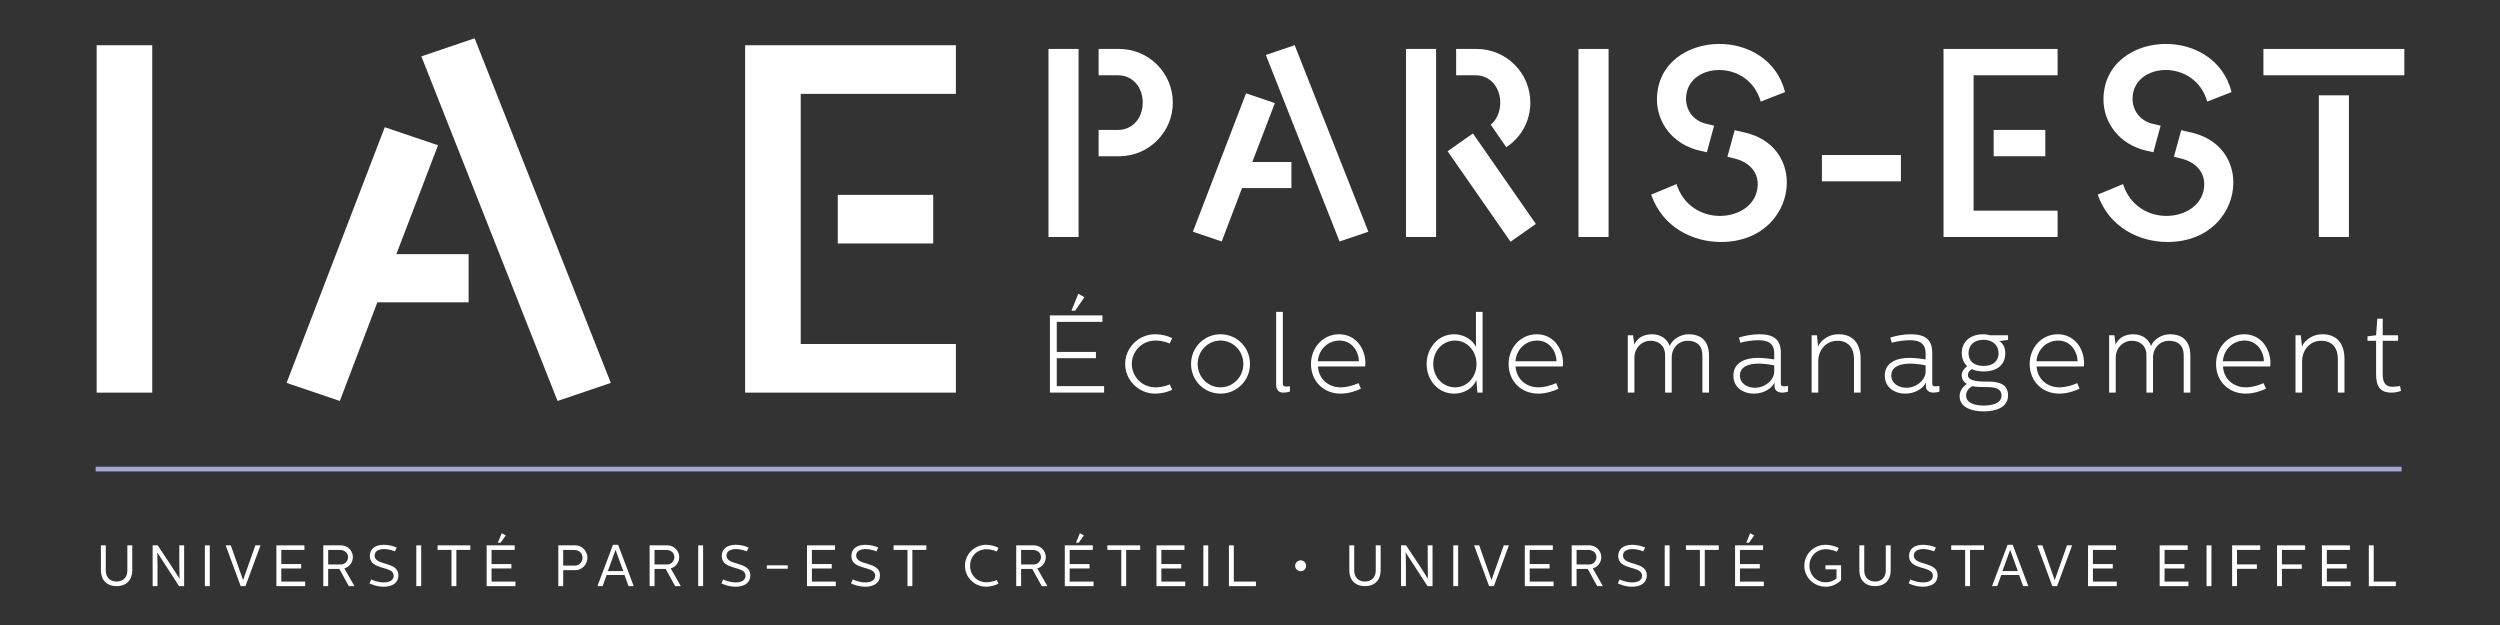
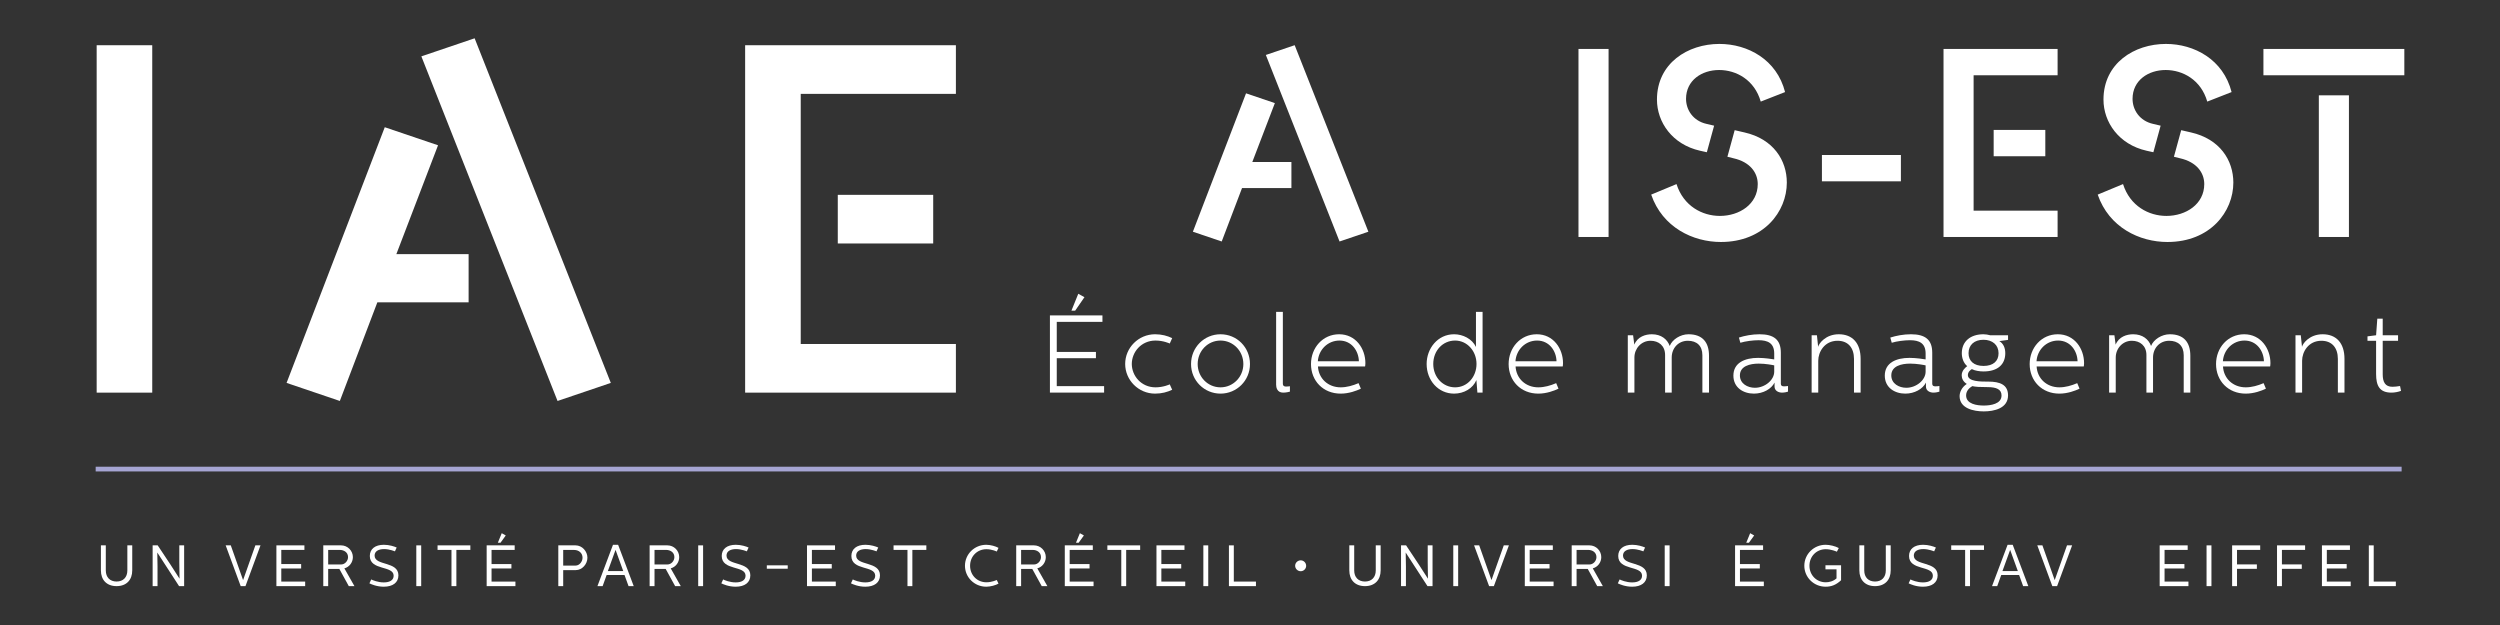
<svg xmlns="http://www.w3.org/2000/svg" version="1.1" x="0" y="0" width="400" height="100" viewBox="0, 0, 400, 100">
  <rect x="0" y="0" width="400" height="100" fill="#333333" stroke="none" />
  <g id="Background">
    <rect x="0" y="0" width="400" height="100" fill="#FFFFFF" fill-opacity="0" />
  </g>
  <g id="IAE">
    <path d="M167.987,50.463 L167.987,62.821 L176.656,62.821 L176.656,61.78 L169.082,61.78 L169.082,57.313 L175.35,57.313 L175.35,56.306 L169.082,56.306 L169.082,51.504 L176.391,51.504 L176.391,50.463 z M172.525,47.002 L171.43,49.703 L172.03,49.703 L173.513,47.55 z" fill="#FFFFFF" />
    <path d="M184.813,62.98 C185.872,62.98 186.772,62.733 187.549,62.362 L187.161,61.497 C187.126,61.515 186.137,61.974 184.883,61.974 C182.588,61.974 181.087,60.12 181.087,58.231 C181.087,56.342 182.588,54.488 184.883,54.488 C186.137,54.488 187.126,54.947 187.161,54.965 L187.549,54.1 C186.772,53.729 185.872,53.482 184.813,53.482 C182.147,53.482 180.028,55.653 180.028,58.231 C180.028,60.808 182.147,62.98 184.813,62.98 z" fill="#FFFFFF" />
    <path d="M190.568,58.248 C190.568,60.897 192.687,62.98 195.282,62.98 C197.877,62.98 199.996,60.897 199.996,58.248 C199.996,55.565 197.895,53.482 195.282,53.482 C192.687,53.482 190.568,55.565 190.568,58.248 z M195.282,54.488 C197.295,54.488 198.937,56.148 198.937,58.248 C198.937,60.314 197.295,61.974 195.282,61.974 C193.252,61.974 191.628,60.314 191.628,58.248 C191.628,56.148 193.252,54.488 195.282,54.488 z" fill="#FFFFFF" />
    <path d="M204.18,49.898 L204.18,61.55 C204.18,61.974 204.322,62.821 205.31,62.821 C205.716,62.821 206.246,62.715 206.387,62.662 L206.387,61.797 C206.264,61.815 205.999,61.85 205.752,61.85 C205.504,61.85 205.257,61.762 205.257,61.373 L205.257,49.898 z" fill="#FFFFFF" />
    <path d="M209.759,58.248 C209.759,60.932 211.701,62.98 214.509,62.98 C215.833,62.98 217.051,62.521 217.739,62.186 L217.369,61.303 C216.468,61.691 215.48,61.974 214.509,61.974 C212.478,61.974 210.978,60.561 210.872,58.637 L218.41,58.637 C218.41,58.637 218.463,58.46 218.463,58.107 C218.463,55.777 216.927,53.482 214.261,53.482 C211.648,53.482 209.759,55.636 209.759,58.248 z M210.854,57.807 C210.978,55.953 212.443,54.488 214.314,54.488 C216.292,54.488 217.386,56.183 217.422,57.807 z" fill="#ffffff" />
    <path d="M236.154,49.898 L236.154,55.512 C235.536,54.205 234.053,53.482 232.658,53.482 C230.01,53.482 228.262,55.777 228.262,58.231 C228.262,60.861 230.116,62.98 232.658,62.98 C234.247,62.98 235.677,62.133 236.224,60.808 L236.383,62.821 L237.213,62.821 L237.213,49.898 z M232.817,54.488 C234.759,54.488 236.242,56.183 236.242,58.231 C236.242,60.261 234.812,61.974 232.817,61.974 C230.893,61.974 229.321,60.385 229.321,58.231 C229.321,56.112 230.84,54.488 232.817,54.488 z" fill="#ffffff" />
    <path d="M241.38,58.248 C241.38,60.932 243.322,62.98 246.129,62.98 C247.453,62.98 248.671,62.521 249.36,62.186 L248.989,61.303 C248.089,61.691 247.1,61.974 246.129,61.974 C244.099,61.974 242.598,60.561 242.492,58.637 L250.031,58.637 C250.031,58.637 250.084,58.46 250.084,58.107 C250.084,55.777 248.548,53.482 245.882,53.482 C243.269,53.482 241.38,55.636 241.38,58.248 z M242.474,57.807 C242.598,55.953 244.063,54.488 245.935,54.488 C247.912,54.488 249.007,56.183 249.042,57.807 z" fill="#ffffff" />
    <path d="M260.447,53.641 L260.447,62.821 L261.506,62.821 L261.506,57.207 C261.506,55.741 262.619,54.523 264.084,54.523 C265.391,54.523 266.415,55.318 266.415,56.801 L266.415,62.821 L267.474,62.821 L267.474,57.207 C267.474,55.689 268.551,54.523 270.052,54.523 C271.482,54.523 272.382,55.318 272.382,56.836 L272.382,62.821 L273.441,62.821 L273.441,56.924 C273.441,54.788 272.417,53.482 270.157,53.482 C268.869,53.482 267.562,54.311 267.156,55.353 C266.768,54.294 265.814,53.482 264.296,53.482 C263.29,53.482 262.018,53.852 261.489,55.141 L261.295,53.641 z" fill="#ffffff" />
    <path d="M278.226,54.011 L278.455,54.841 C279.25,54.594 280.503,54.435 281.368,54.435 C282.834,54.435 283.875,54.894 283.875,56.554 L283.875,57.507 C283.593,57.454 282.357,57.26 281.298,57.26 C279.197,57.26 277.343,58.019 277.343,60.102 C277.343,62.009 278.914,62.98 280.627,62.98 C282.11,62.98 283.416,62.239 283.928,61.215 L283.928,61.85 C283.928,62.539 284.582,62.821 285.129,62.821 C285.464,62.821 285.994,62.715 286.082,62.662 L286.082,61.762 C285.976,61.78 285.641,61.815 285.447,61.815 C285.147,61.815 284.935,61.727 284.935,61.409 L284.935,56.43 C284.935,54.347 283.805,53.482 281.527,53.482 C280.344,53.482 279.144,53.711 278.226,54.011 z M280.786,62.044 C279.621,62.044 278.385,61.391 278.385,60.067 C278.385,58.566 279.991,58.178 281.404,58.178 C282.481,58.178 283.664,58.407 283.875,58.46 L283.875,59.467 C283.875,60.808 282.392,62.044 280.786,62.044 z" fill="#ffffff" />
    <path d="M289.861,53.641 L289.861,62.821 L290.92,62.821 L290.92,57.719 C290.92,56.324 291.909,54.523 294.009,54.523 C295.704,54.523 296.64,55.653 296.64,57.436 L296.64,62.821 L297.699,62.821 L297.699,57.419 C297.699,54.894 296.393,53.482 294.204,53.482 C292.085,53.482 291.008,54.982 290.902,55.494 L290.708,53.641 z" fill="#ffffff" />
    <path d="M302.449,54.011 L302.678,54.841 C303.473,54.594 304.726,54.435 305.591,54.435 C307.057,54.435 308.098,54.894 308.098,56.554 L308.098,57.507 C307.816,57.454 306.58,57.26 305.521,57.26 C303.42,57.26 301.566,58.019 301.566,60.102 C301.566,62.009 303.137,62.98 304.85,62.98 C306.333,62.98 307.639,62.239 308.151,61.215 L308.151,61.85 C308.151,62.539 308.804,62.821 309.352,62.821 C309.687,62.821 310.217,62.715 310.305,62.662 L310.305,61.762 C310.199,61.78 309.864,61.815 309.67,61.815 C309.369,61.815 309.158,61.727 309.158,61.409 L309.158,56.43 C309.158,54.347 308.028,53.482 305.75,53.482 C304.567,53.482 303.367,53.711 302.449,54.011 z M305.009,62.044 C303.843,62.044 302.608,61.391 302.608,60.067 C302.608,58.566 304.214,58.178 305.627,58.178 C306.703,58.178 307.886,58.407 308.098,58.46 L308.098,59.467 C308.098,60.808 306.615,62.044 305.009,62.044 z" fill="#ffffff" />
    <path d="M321.287,53.641 L318.426,53.641 C318.109,53.552 317.703,53.482 317.35,53.482 C315.284,53.482 313.889,54.612 313.889,56.518 C313.889,57.26 314.154,58.09 314.754,58.584 C314.472,58.796 313.871,59.29 313.871,60.049 C313.871,60.544 314.101,61.073 314.684,61.426 C313.836,61.991 313.536,62.804 313.536,63.386 C313.536,65.346 315.778,65.823 317.402,65.823 C319.044,65.823 321.287,65.346 321.287,63.263 C321.287,61.532 319.962,61.056 318.126,61.056 L317.932,61.056 C316.926,61.056 314.86,61.056 314.86,60.014 C314.86,59.467 315.337,59.149 315.496,59.061 C316.025,59.325 316.749,59.431 317.367,59.431 C319.68,59.431 320.845,58.266 320.845,56.518 C320.845,55.618 320.51,54.947 319.892,54.576 L321.287,54.382 z M317.35,54.364 C318.797,54.364 319.768,55.194 319.768,56.518 C319.768,57.772 318.921,58.549 317.367,58.549 C315.814,58.549 314.966,57.754 314.966,56.518 C314.966,55.194 315.884,54.364 317.35,54.364 z M318.003,61.938 C319.433,61.938 320.245,62.292 320.245,63.28 C320.245,64.657 318.462,64.887 317.402,64.887 C316.326,64.887 314.578,64.657 314.578,63.263 C314.578,62.539 315.107,62.044 315.566,61.78 C316.114,61.903 316.767,61.938 318.003,61.938 z" fill="#ffffff" />
    <path d="M324.747,58.248 C324.747,60.932 326.689,62.98 329.496,62.98 C330.82,62.98 332.039,62.521 332.727,62.186 L332.356,61.303 C331.456,61.691 330.467,61.974 329.496,61.974 C327.466,61.974 325.965,60.561 325.859,58.637 L333.398,58.637 C333.398,58.637 333.451,58.46 333.451,58.107 C333.451,55.777 331.915,53.482 329.249,53.482 C326.636,53.482 324.747,55.636 324.747,58.248 z M325.842,57.807 C325.965,55.953 327.431,54.488 329.302,54.488 C331.279,54.488 332.374,56.183 332.409,57.807 z" fill="#ffffff" />
    <path d="M337.459,53.641 L337.459,62.821 L338.518,62.821 L338.518,57.207 C338.518,55.741 339.63,54.523 341.096,54.523 C342.402,54.523 343.426,55.318 343.426,56.801 L343.426,62.821 L344.485,62.821 L344.485,57.207 C344.485,55.689 345.562,54.523 347.063,54.523 C348.493,54.523 349.394,55.318 349.394,56.836 L349.394,62.821 L350.453,62.821 L350.453,56.924 C350.453,54.788 349.429,53.482 347.169,53.482 C345.88,53.482 344.574,54.311 344.168,55.353 C343.779,54.294 342.826,53.482 341.307,53.482 C340.301,53.482 339.03,53.852 338.5,55.141 L338.306,53.641 z" fill="#ffffff" />
    <path d="M354.566,58.248 C354.566,60.932 356.509,62.98 359.316,62.98 C360.64,62.98 361.858,62.521 362.547,62.186 L362.176,61.303 C361.275,61.691 360.287,61.974 359.316,61.974 C357.285,61.974 355.785,60.561 355.679,58.637 L363.217,58.637 C363.217,58.637 363.27,58.46 363.27,58.107 C363.27,55.777 361.734,53.482 359.069,53.482 C356.456,53.482 354.566,55.636 354.566,58.248 z M355.661,57.807 C355.785,55.953 357.25,54.488 359.121,54.488 C361.099,54.488 362.193,56.183 362.229,57.807 z" fill="#ffffff" />
    <path d="M367.278,53.641 L367.278,62.821 L368.337,62.821 L368.337,57.719 C368.337,56.324 369.326,54.523 371.427,54.523 C373.122,54.523 374.058,55.653 374.058,57.436 L374.058,62.821 L375.117,62.821 L375.117,57.419 C375.117,54.894 373.811,53.482 371.621,53.482 C369.503,53.482 368.426,54.982 368.32,55.494 L368.126,53.641 z" fill="#ffffff" />
    <path d="M380.369,50.992 L380.175,53.641 L378.798,53.817 L378.798,54.523 L380.175,54.523 L380.175,59.837 C380.175,61.744 380.74,62.821 382.647,62.821 C383.141,62.821 383.759,62.698 384.165,62.539 L384.006,61.762 C383.583,61.832 383.159,61.885 382.788,61.885 C381.641,61.885 381.234,61.144 381.234,59.89 L381.234,54.523 L383.689,54.523 L383.689,53.641 L381.234,53.641 L381.234,50.992 z" fill="#ffffff" />
    <path d="M15.307,75.431 L384.26,75.431 L384.26,74.675 L15.307,74.675 z" fill="#A6A5D3" />
    <path d="M20.376,87.258 L20.376,91.265 C20.376,92.374 19.705,93.045 18.652,93.045 C17.599,93.045 16.928,92.374 16.928,91.265 L16.928,87.258 L16.145,87.258 L16.145,91.265 C16.145,92.775 17.059,93.781 18.652,93.781 C20.246,93.781 21.159,92.775 21.159,91.265 L21.159,87.258 z" fill="#ffffff" />
    <path d="M24.421,87.258 L24.421,93.781 L25.203,93.781 L25.203,90.566 L25.166,88.432 L25.185,88.432 L26.573,90.576 L28.651,93.781 L29.462,93.781 L29.462,87.258 L28.689,87.258 L28.689,89.951 L28.726,92.56 L28.707,92.56 L27.291,90.361 L25.231,87.258 z" fill="#ffffff" />
-     <path d="M32.78,87.258 L32.78,93.781 L33.563,93.781 L33.563,87.258 z" fill="#ffffff" />
    <path d="M36.107,87.258 L38.511,93.781 L39.275,93.781 L41.68,87.258 L40.859,87.258 L38.902,92.793 L38.884,92.793 L36.927,87.258 z" fill="#ffffff" />
    <path d="M44.224,87.258 L44.224,93.781 L48.827,93.781 L48.827,93.054 L45.006,93.054 L45.006,90.958 L48.184,90.958 L48.184,90.249 L45.006,90.249 L45.006,87.985 L48.706,87.985 L48.706,87.258 z" fill="#ffffff" />
    <path d="M51.725,87.258 L51.725,93.781 L52.508,93.781 L52.508,91.032 L54.298,91.032 L55.807,93.781 L56.711,93.781 L55.099,90.939 C55.9,90.725 56.46,89.979 56.46,89.14 C56.46,88.106 55.612,87.258 54.577,87.258 z M52.508,87.985 L54.353,87.985 C55.043,87.985 55.686,88.376 55.686,89.14 C55.686,89.746 55.183,90.315 54.577,90.315 L52.508,90.315 z" fill="#ffffff" />
    <path d="M61.399,93.874 C62.843,93.874 63.747,93.213 63.747,92.057 C63.747,89.755 59.936,90.576 59.936,88.889 C59.936,88.19 60.579,87.854 61.455,87.854 C62.34,87.854 63.188,88.218 63.188,88.218 L63.467,87.603 C63.095,87.435 62.293,87.165 61.417,87.165 C60.01,87.165 59.171,87.845 59.171,88.954 C59.171,91.33 62.983,90.445 62.983,92.113 C62.983,92.803 62.396,93.185 61.408,93.185 C60.457,93.185 59.637,92.831 59.395,92.71 L59.106,93.334 C59.386,93.474 60.28,93.874 61.399,93.874 z" fill="#ffffff" />
    <path d="M66.608,87.258 L66.608,93.781 L67.391,93.781 L67.391,87.258 z" fill="#ffffff" />
    <path d="M70.009,87.258 L70.009,87.985 L72.237,87.985 L72.237,93.781 L73.02,93.781 L73.02,87.985 L75.256,87.985 L75.256,87.258 z" fill="#ffffff" />
    <path d="M77.865,87.258 L77.865,93.781 L82.469,93.781 L82.469,93.054 L78.648,93.054 L78.648,90.958 L81.826,90.958 L81.826,90.249 L78.648,90.249 L78.648,87.985 L82.348,87.985 L82.348,87.258 z M80.279,85.31 L79.655,86.839 L80.083,86.839 L80.922,85.674 z" fill="#ffffff" />
    <path d="M89.328,87.258 L89.328,93.781 L90.111,93.781 L90.111,91.219 L92.124,91.219 C93.149,91.219 93.987,90.249 93.987,89.234 C93.987,88.208 93.139,87.258 92.096,87.258 z M90.111,87.994 L91.881,87.994 C92.59,87.994 93.205,88.469 93.205,89.234 C93.205,89.858 92.711,90.492 92.096,90.492 L90.111,90.492 z" fill="#ffffff" />
    <path d="M98.078,87.165 L95.59,93.781 L96.42,93.781 L97.063,92.001 L99.924,92.001 L100.567,93.781 L101.396,93.781 L98.899,87.165 z M98.489,87.976 L99.719,91.368 L97.258,91.368 z" fill="#ffffff" />
    <path d="M103.94,87.258 L103.94,93.781 L104.723,93.781 L104.723,91.032 L106.512,91.032 L108.022,93.781 L108.926,93.781 L107.314,90.939 C108.115,90.725 108.674,89.979 108.674,89.14 C108.674,88.106 107.826,87.258 106.792,87.258 z M104.723,87.985 L106.568,87.985 C107.258,87.985 107.901,88.376 107.901,89.14 C107.901,89.746 107.398,90.315 106.792,90.315 L104.723,90.315 z" fill="#ffffff" />
    <path d="M111.712,87.258 L111.712,93.781 L112.495,93.781 L112.495,87.258 z" fill="#ffffff" />
    <path d="M117.704,93.874 C119.149,93.874 120.053,93.213 120.053,92.057 C120.053,89.755 116.241,90.576 116.241,88.889 C116.241,88.19 116.884,87.854 117.76,87.854 C118.646,87.854 119.494,88.218 119.494,88.218 L119.773,87.603 C119.401,87.435 118.599,87.165 117.723,87.165 C116.316,87.165 115.477,87.845 115.477,88.954 C115.477,91.33 119.289,90.445 119.289,92.113 C119.289,92.803 118.702,93.185 117.714,93.185 C116.763,93.185 115.943,92.831 115.701,92.71 L115.412,93.334 C115.692,93.474 116.586,93.874 117.704,93.874 z" fill="#ffffff" />
    <path d="M122.69,90.454 L122.69,90.995 L126.036,90.995 L126.036,90.454 z" fill="#ffffff" />
    <path d="M129.12,87.258 L129.12,93.781 L133.724,93.781 L133.724,93.054 L129.903,93.054 L129.903,90.958 L133.081,90.958 L133.081,90.249 L129.903,90.249 L129.903,87.985 L133.603,87.985 L133.603,87.258 z" fill="#ffffff" />
    <path d="M138.449,93.874 C139.893,93.874 140.797,93.213 140.797,92.057 C140.797,89.755 136.986,90.576 136.986,88.889 C136.986,88.19 137.629,87.854 138.505,87.854 C139.39,87.854 140.238,88.218 140.238,88.218 L140.518,87.603 C140.145,87.435 139.343,87.165 138.467,87.165 C137.06,87.165 136.221,87.845 136.221,88.954 C136.221,91.33 140.033,90.445 140.033,92.113 C140.033,92.803 139.446,93.185 138.458,93.185 C137.507,93.185 136.687,92.831 136.445,92.71 L136.156,93.334 C136.436,93.474 137.33,93.874 138.449,93.874 z" fill="#ffffff" />
    <path d="M142.968,87.258 L142.968,87.985 L145.196,87.985 L145.196,93.781 L145.978,93.781 L145.978,87.985 L148.215,87.985 L148.215,87.258 z" fill="#ffffff" />
    <path d="M157.804,93.874 C158.522,93.865 159.286,93.641 159.761,93.381 L159.482,92.793 C159.482,92.793 158.727,93.166 157.823,93.166 C156.341,93.166 155.214,92.02 155.214,90.52 C155.214,89.019 156.341,87.873 157.823,87.873 C158.727,87.873 159.482,88.246 159.482,88.246 L159.761,87.659 C159.286,87.398 158.522,87.174 157.804,87.165 C155.903,87.165 154.394,88.674 154.394,90.52 C154.394,92.365 155.903,93.874 157.804,93.874 z" fill="#ffffff" />
    <path d="M162.594,87.258 L162.594,93.781 L163.377,93.781 L163.377,91.032 L165.166,91.032 L166.676,93.781 L167.58,93.781 L165.968,90.939 C166.769,90.725 167.328,89.979 167.328,89.14 C167.328,88.106 166.48,87.258 165.446,87.258 z M163.377,87.985 L165.222,87.985 C165.912,87.985 166.555,88.376 166.555,89.14 C166.555,89.746 166.052,90.315 165.446,90.315 L163.377,90.315 z" fill="#ffffff" />
    <path d="M170.366,87.258 L170.366,93.781 L174.97,93.781 L174.97,93.054 L171.149,93.054 L171.149,90.958 L174.327,90.958 L174.327,90.249 L171.149,90.249 L171.149,87.985 L174.849,87.985 L174.849,87.258 z M172.78,85.31 L172.156,86.839 L172.584,86.839 L173.423,85.674 z" fill="#ffffff" />
    <path d="M177.179,87.258 L177.179,87.985 L179.406,87.985 L179.406,93.781 L180.189,93.781 L180.189,87.985 L182.425,87.985 L182.425,87.258 z" fill="#ffffff" />
    <path d="M185.035,87.258 L185.035,93.781 L189.638,93.781 L189.638,93.054 L185.817,93.054 L185.817,90.958 L188.995,90.958 L188.995,90.249 L185.817,90.249 L185.817,87.985 L189.517,87.985 L189.517,87.258 z" fill="#ffffff" />
    <path d="M192.537,87.258 L192.537,93.781 L193.319,93.781 L193.319,87.258 z" fill="#ffffff" />
    <path d="M196.628,87.258 L196.628,93.781 L200.952,93.781 L200.952,93.054 L197.41,93.054 L197.41,87.258 z" fill="#ffffff" />
    <path d="M208.109,89.653 C207.633,89.653 207.223,90.044 207.223,90.52 C207.223,91.004 207.633,91.396 208.109,91.396 C208.593,91.396 208.985,91.004 208.985,90.538 C208.985,90.044 208.593,89.653 208.109,89.653 z" fill="#ffffff" />
    <path d="M220.121,87.258 L220.121,91.265 C220.121,92.374 219.45,93.045 218.397,93.045 C217.344,93.045 216.673,92.374 216.673,91.265 L216.673,87.258 L215.89,87.258 L215.89,91.265 C215.89,92.775 216.803,93.781 218.397,93.781 C219.99,93.781 220.904,92.775 220.904,91.265 L220.904,87.258 z" fill="#ffffff" />
    <path d="M224.165,87.258 L224.165,93.781 L224.948,93.781 L224.948,90.566 L224.911,88.432 L224.93,88.432 L226.318,90.576 L228.396,93.781 L229.207,93.781 L229.207,87.258 L228.434,87.258 L228.434,89.951 L228.471,92.56 L228.452,92.56 L227.036,90.361 L224.976,87.258 z" fill="#ffffff" />
    <path d="M232.525,87.258 L232.525,93.781 L233.307,93.781 L233.307,87.258 z" fill="#ffffff" />
    <path d="M235.852,87.258 L238.256,93.781 L239.02,93.781 L241.424,87.258 L240.604,87.258 L238.647,92.793 L238.629,92.793 L236.672,87.258 z" fill="#ffffff" />
    <path d="M243.968,87.258 L243.968,93.781 L248.572,93.781 L248.572,93.054 L244.751,93.054 L244.751,90.958 L247.929,90.958 L247.929,90.249 L244.751,90.249 L244.751,87.985 L248.451,87.985 L248.451,87.258 z" fill="#ffffff" />
    <path d="M251.47,87.258 L251.47,93.781 L252.253,93.781 L252.253,91.032 L254.042,91.032 L255.552,93.781 L256.456,93.781 L254.844,90.939 C255.645,90.725 256.204,89.979 256.204,89.14 C256.204,88.106 255.356,87.258 254.322,87.258 z M252.253,87.985 L254.098,87.985 C254.788,87.985 255.431,88.376 255.431,89.14 C255.431,89.746 254.928,90.315 254.322,90.315 L252.253,90.315 z" fill="#ffffff" />
    <path d="M261.143,93.874 C262.588,93.874 263.492,93.213 263.492,92.057 C263.492,89.755 259.68,90.576 259.68,88.889 C259.68,88.19 260.323,87.854 261.199,87.854 C262.085,87.854 262.933,88.218 262.933,88.218 L263.212,87.603 C262.84,87.435 262.038,87.165 261.162,87.165 C259.755,87.165 258.916,87.845 258.916,88.954 C258.916,91.33 262.728,90.445 262.728,92.113 C262.728,92.803 262.141,93.185 261.153,93.185 C260.202,93.185 259.382,92.831 259.14,92.71 L258.851,93.334 C259.131,93.474 260.025,93.874 261.143,93.874 z" fill="#ffffff" />
    <path d="M266.353,87.258 L266.353,93.781 L267.136,93.781 L267.136,87.258 z" fill="#ffffff" />
-     <path d="M269.754,87.258 L269.754,87.985 L271.982,87.985 L271.982,93.781 L272.764,93.781 L272.764,87.985 L275.001,87.985 L275.001,87.258 z" fill="#ffffff" />
    <path d="M277.61,87.258 L277.61,93.781 L282.214,93.781 L282.214,93.054 L278.393,93.054 L278.393,90.958 L281.571,90.958 L281.571,90.249 L278.393,90.249 L278.393,87.985 L282.093,87.985 L282.093,87.258 z M280.024,85.31 L279.4,86.839 L279.828,86.839 L280.667,85.674 z" fill="#ffffff" />
    <path d="M292.101,87.165 C290.2,87.165 288.691,88.674 288.691,90.52 C288.691,92.365 290.2,93.874 292.101,93.874 C292.959,93.874 293.742,93.623 294.571,92.84 L294.571,90.445 L292.073,90.445 L292.073,91.097 L293.844,91.097 L293.844,92.542 C293.304,93.017 292.651,93.166 292.12,93.166 C290.638,93.166 289.511,92.011 289.511,90.52 C289.511,89.019 290.638,87.873 292.12,87.873 C292.996,87.873 293.816,88.236 293.9,88.274 L294.207,87.687 C293.639,87.379 292.763,87.165 292.101,87.165 z" fill="#ffffff" />
    <path d="M301.728,87.258 L301.728,91.265 C301.728,92.374 301.057,93.045 300.004,93.045 C298.951,93.045 298.28,92.374 298.28,91.265 L298.28,87.258 L297.497,87.258 L297.497,91.265 C297.497,92.775 298.41,93.781 300.004,93.781 C301.598,93.781 302.511,92.775 302.511,91.265 L302.511,87.258 z" fill="#ffffff" />
    <path d="M307.674,93.874 C309.118,93.874 310.022,93.213 310.022,92.057 C310.022,89.755 306.21,90.576 306.21,88.889 C306.21,88.19 306.853,87.854 307.729,87.854 C308.615,87.854 309.463,88.218 309.463,88.218 L309.742,87.603 C309.37,87.435 308.568,87.165 307.692,87.165 C306.285,87.165 305.446,87.845 305.446,88.954 C305.446,91.33 309.258,90.445 309.258,92.113 C309.258,92.803 308.671,93.185 307.683,93.185 C306.732,93.185 305.912,92.831 305.67,92.71 L305.381,93.334 C305.661,93.474 306.555,93.874 307.674,93.874 z" fill="#ffffff" />
    <path d="M312.193,87.258 L312.193,87.985 L314.421,87.985 L314.421,93.781 L315.203,93.781 L315.203,87.985 L317.44,87.985 L317.44,87.258 z" fill="#ffffff" />
    <path d="M321.214,87.165 L318.726,93.781 L319.555,93.781 L320.198,92.001 L323.059,92.001 L323.702,93.781 L324.532,93.781 L322.034,87.165 z M321.624,87.976 L322.854,91.368 L320.394,91.368 z" fill="#ffffff" />
    <path d="M325.967,87.258 L328.371,93.781 L329.135,93.781 L331.54,87.258 L330.72,87.258 L328.763,92.793 L328.744,92.793 L326.787,87.258 z" fill="#ffffff" />
-     <path d="M334.084,87.258 L334.084,93.781 L338.687,93.781 L338.687,93.054 L334.867,93.054 L334.867,90.958 L338.044,90.958 L338.044,90.249 L334.867,90.249 L334.867,87.985 L338.566,87.985 L338.566,87.258 z" fill="#ffffff" />
    <path d="M345.546,87.258 L345.546,93.781 L350.15,93.781 L350.15,93.054 L346.329,93.054 L346.329,90.958 L349.507,90.958 L349.507,90.249 L346.329,90.249 L346.329,87.985 L350.029,87.985 L350.029,87.258 z" fill="#ffffff" />
    <path d="M353.048,87.258 L353.048,93.781 L353.831,93.781 L353.831,87.258 z" fill="#ffffff" />
    <path d="M357.139,87.258 L357.139,93.781 L357.922,93.781 L357.922,91.014 L361.1,91.014 L361.1,90.305 L357.922,90.305 L357.922,87.985 L361.631,87.985 L361.631,87.258 z" fill="#ffffff" />
    <path d="M364.324,87.258 L364.324,93.781 L365.107,93.781 L365.107,91.014 L368.285,91.014 L368.285,90.305 L365.107,90.305 L365.107,87.985 L368.816,87.985 L368.816,87.258 z" fill="#ffffff" />
    <path d="M371.509,87.258 L371.509,93.781 L376.113,93.781 L376.113,93.054 L372.292,93.054 L372.292,90.958 L375.47,90.958 L375.47,90.249 L372.292,90.249 L372.292,87.985 L375.992,87.985 L375.992,87.258 z" fill="#ffffff" />
    <path d="M379.011,87.258 L379.011,93.781 L383.335,93.781 L383.335,93.054 L379.794,93.054 L379.794,87.258 z" fill="#ffffff" />
-     <path d="M187.652,16.416 C187.652,11.682 183.801,7.831 179.068,7.831 L175.778,7.831 L175.778,12.043 L178.867,12.043 C181.274,12.043 182.839,14.009 182.839,16.416 C182.839,18.823 181.274,20.788 178.867,20.788 L175.778,20.788 L175.778,25 L179.068,25 C183.801,25 187.652,21.149 187.652,16.416 z M172.569,7.831 L167.756,7.831 L167.756,37.917 L172.569,37.917 z" fill="#ffffff" />
    <path d="M207.148,7.23 L202.535,8.794 L214.328,38.639 L218.941,37.075 z M206.626,25.923 L200.368,25.923 L203.979,16.496 L199.366,14.932 L190.861,37.075 L195.474,38.639 L198.724,30.095 L206.626,30.095 z" fill="#ffffff" />
-     <path d="M244.855,16.416 C244.855,11.682 241.004,7.831 236.271,7.831 L232.981,7.831 L232.981,12.043 L236.07,12.043 C238.477,12.043 240.041,14.009 240.041,16.416 C240.041,17.86 239.48,19.184 238.517,19.946 L241.004,23.556 C243.331,22.032 244.855,19.424 244.855,16.416 z M235.669,21.35 L231.617,24.198 L241.686,38.679 L245.738,35.831 z M229.772,7.831 L224.958,7.831 L224.958,37.917 L229.772,37.917 z" fill="#ffffff" />
    <path d="M257.371,7.831 L252.557,7.831 L252.557,37.917 L257.371,37.917 z" fill="#ffffff" />
    <path d="M285.611,14.731 C284.287,9.516 279.634,7.029 275.101,7.029 C270.047,7.029 265.113,10.118 265.113,15.934 C265.113,19.545 267.56,23.115 272.012,24.118 L273.095,24.358 L274.259,20.106 L273.055,19.825 C270.889,19.344 269.766,17.579 269.766,15.814 C269.766,12.846 272.293,11.201 275.061,11.201 C277.789,11.201 280.717,12.765 281.72,16.255 z M285.892,29.212 C285.892,25.642 283.726,22.232 279.113,21.189 L277.548,20.828 L276.385,25.08 L277.348,25.321 C280.035,25.923 281.239,27.648 281.239,29.453 C281.239,32.662 278.31,34.547 275.181,34.547 C272.373,34.547 269.365,32.983 268.242,29.453 L264.19,31.138 C265.995,36.393 270.889,38.719 275.342,38.719 C282.201,38.719 285.892,33.865 285.892,29.212 z" fill="#ffffff" />
    <path d="M304.144,24.8 L291.508,24.8 L291.508,29.012 L304.144,29.012 z" fill="#ffffff" />
    <path d="M327.25,20.788 L318.986,20.788 L318.986,25 L327.25,25 z M329.215,33.705 L315.777,33.705 L315.777,12.043 L329.215,12.043 L329.215,7.831 L310.963,7.831 L310.963,37.917 L329.215,37.917 z" fill="#ffffff" />
    <path d="M357.054,14.731 C355.731,9.516 351.077,7.029 346.544,7.029 C341.49,7.029 336.556,10.118 336.556,15.934 C336.556,19.545 339.003,23.115 343.456,24.118 L344.539,24.358 L345.702,20.106 L344.499,19.825 C342.332,19.344 341.209,17.579 341.209,15.814 C341.209,12.846 343.736,11.201 346.504,11.201 C349.232,11.201 352.16,12.765 353.163,16.255 z M357.335,29.212 C357.335,25.642 355.169,22.232 350.556,21.189 L348.991,20.828 L347.828,25.08 L348.791,25.321 C351.479,25.923 352.682,27.648 352.682,29.453 C352.682,32.662 349.754,34.547 346.625,34.547 C343.817,34.547 340.808,32.983 339.685,29.453 L335.633,31.138 C337.439,36.393 342.332,38.719 346.785,38.719 C353.645,38.719 357.335,33.865 357.335,29.212 z" fill="#ffffff" />
    <path d="M384.693,7.831 L362.149,7.831 L362.149,12.043 L384.693,12.043 z M375.828,15.252 L371.014,15.252 L371.014,37.917 L375.828,37.917 z" fill="#ffffff" />
    <path d="M24.359,7.237 L15.466,7.237 L15.466,62.821 L24.359,62.821 z" fill="#ffffff" />
    <path d="M75.941,6.126 L67.418,9.016 L89.207,64.155 L97.73,61.265 z M74.978,40.662 L63.416,40.662 L70.086,23.245 L61.563,20.355 L45.852,61.265 L54.374,64.155 L60.378,48.369 L74.978,48.369 z" fill="#ffffff" />
    <path d="M149.312,31.175 L134.045,31.175 L134.045,38.957 L149.312,38.957 z M152.943,55.039 L128.116,55.039 L128.116,15.019 L152.943,15.019 L152.943,7.237 L119.222,7.237 L119.222,62.821 L152.943,62.821 z" fill="#ffffff" />
  </g>
</svg>